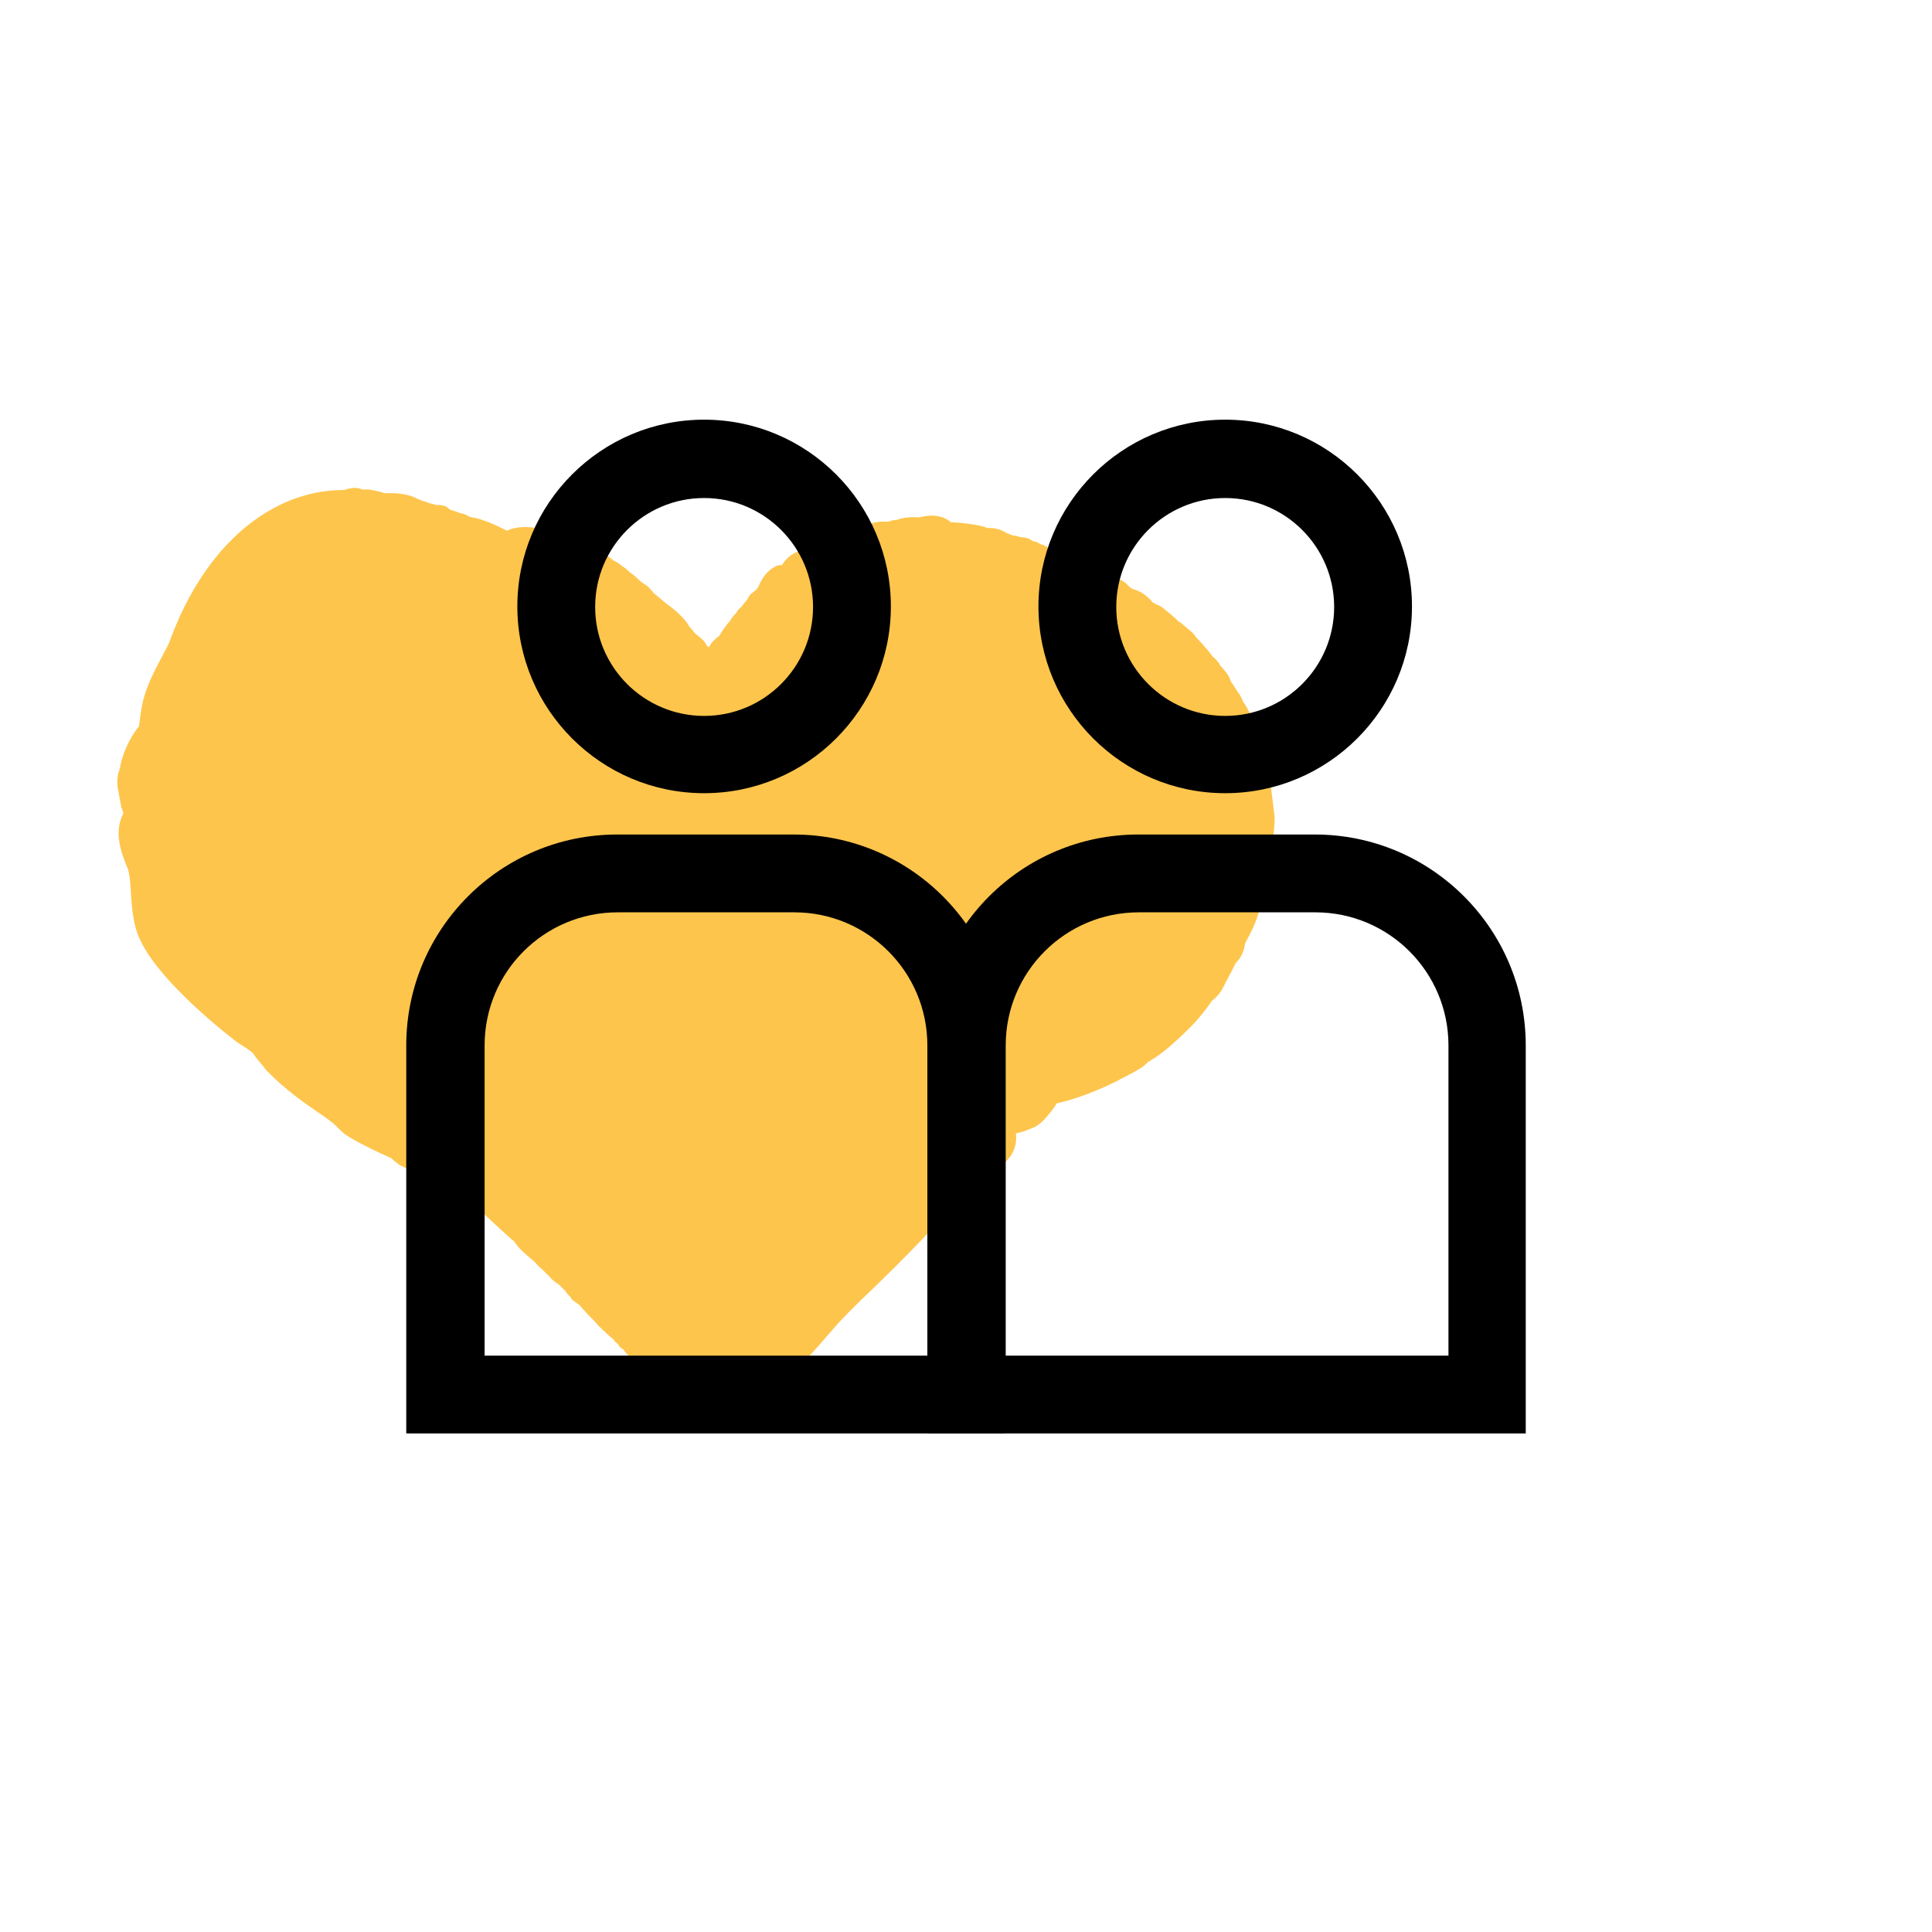
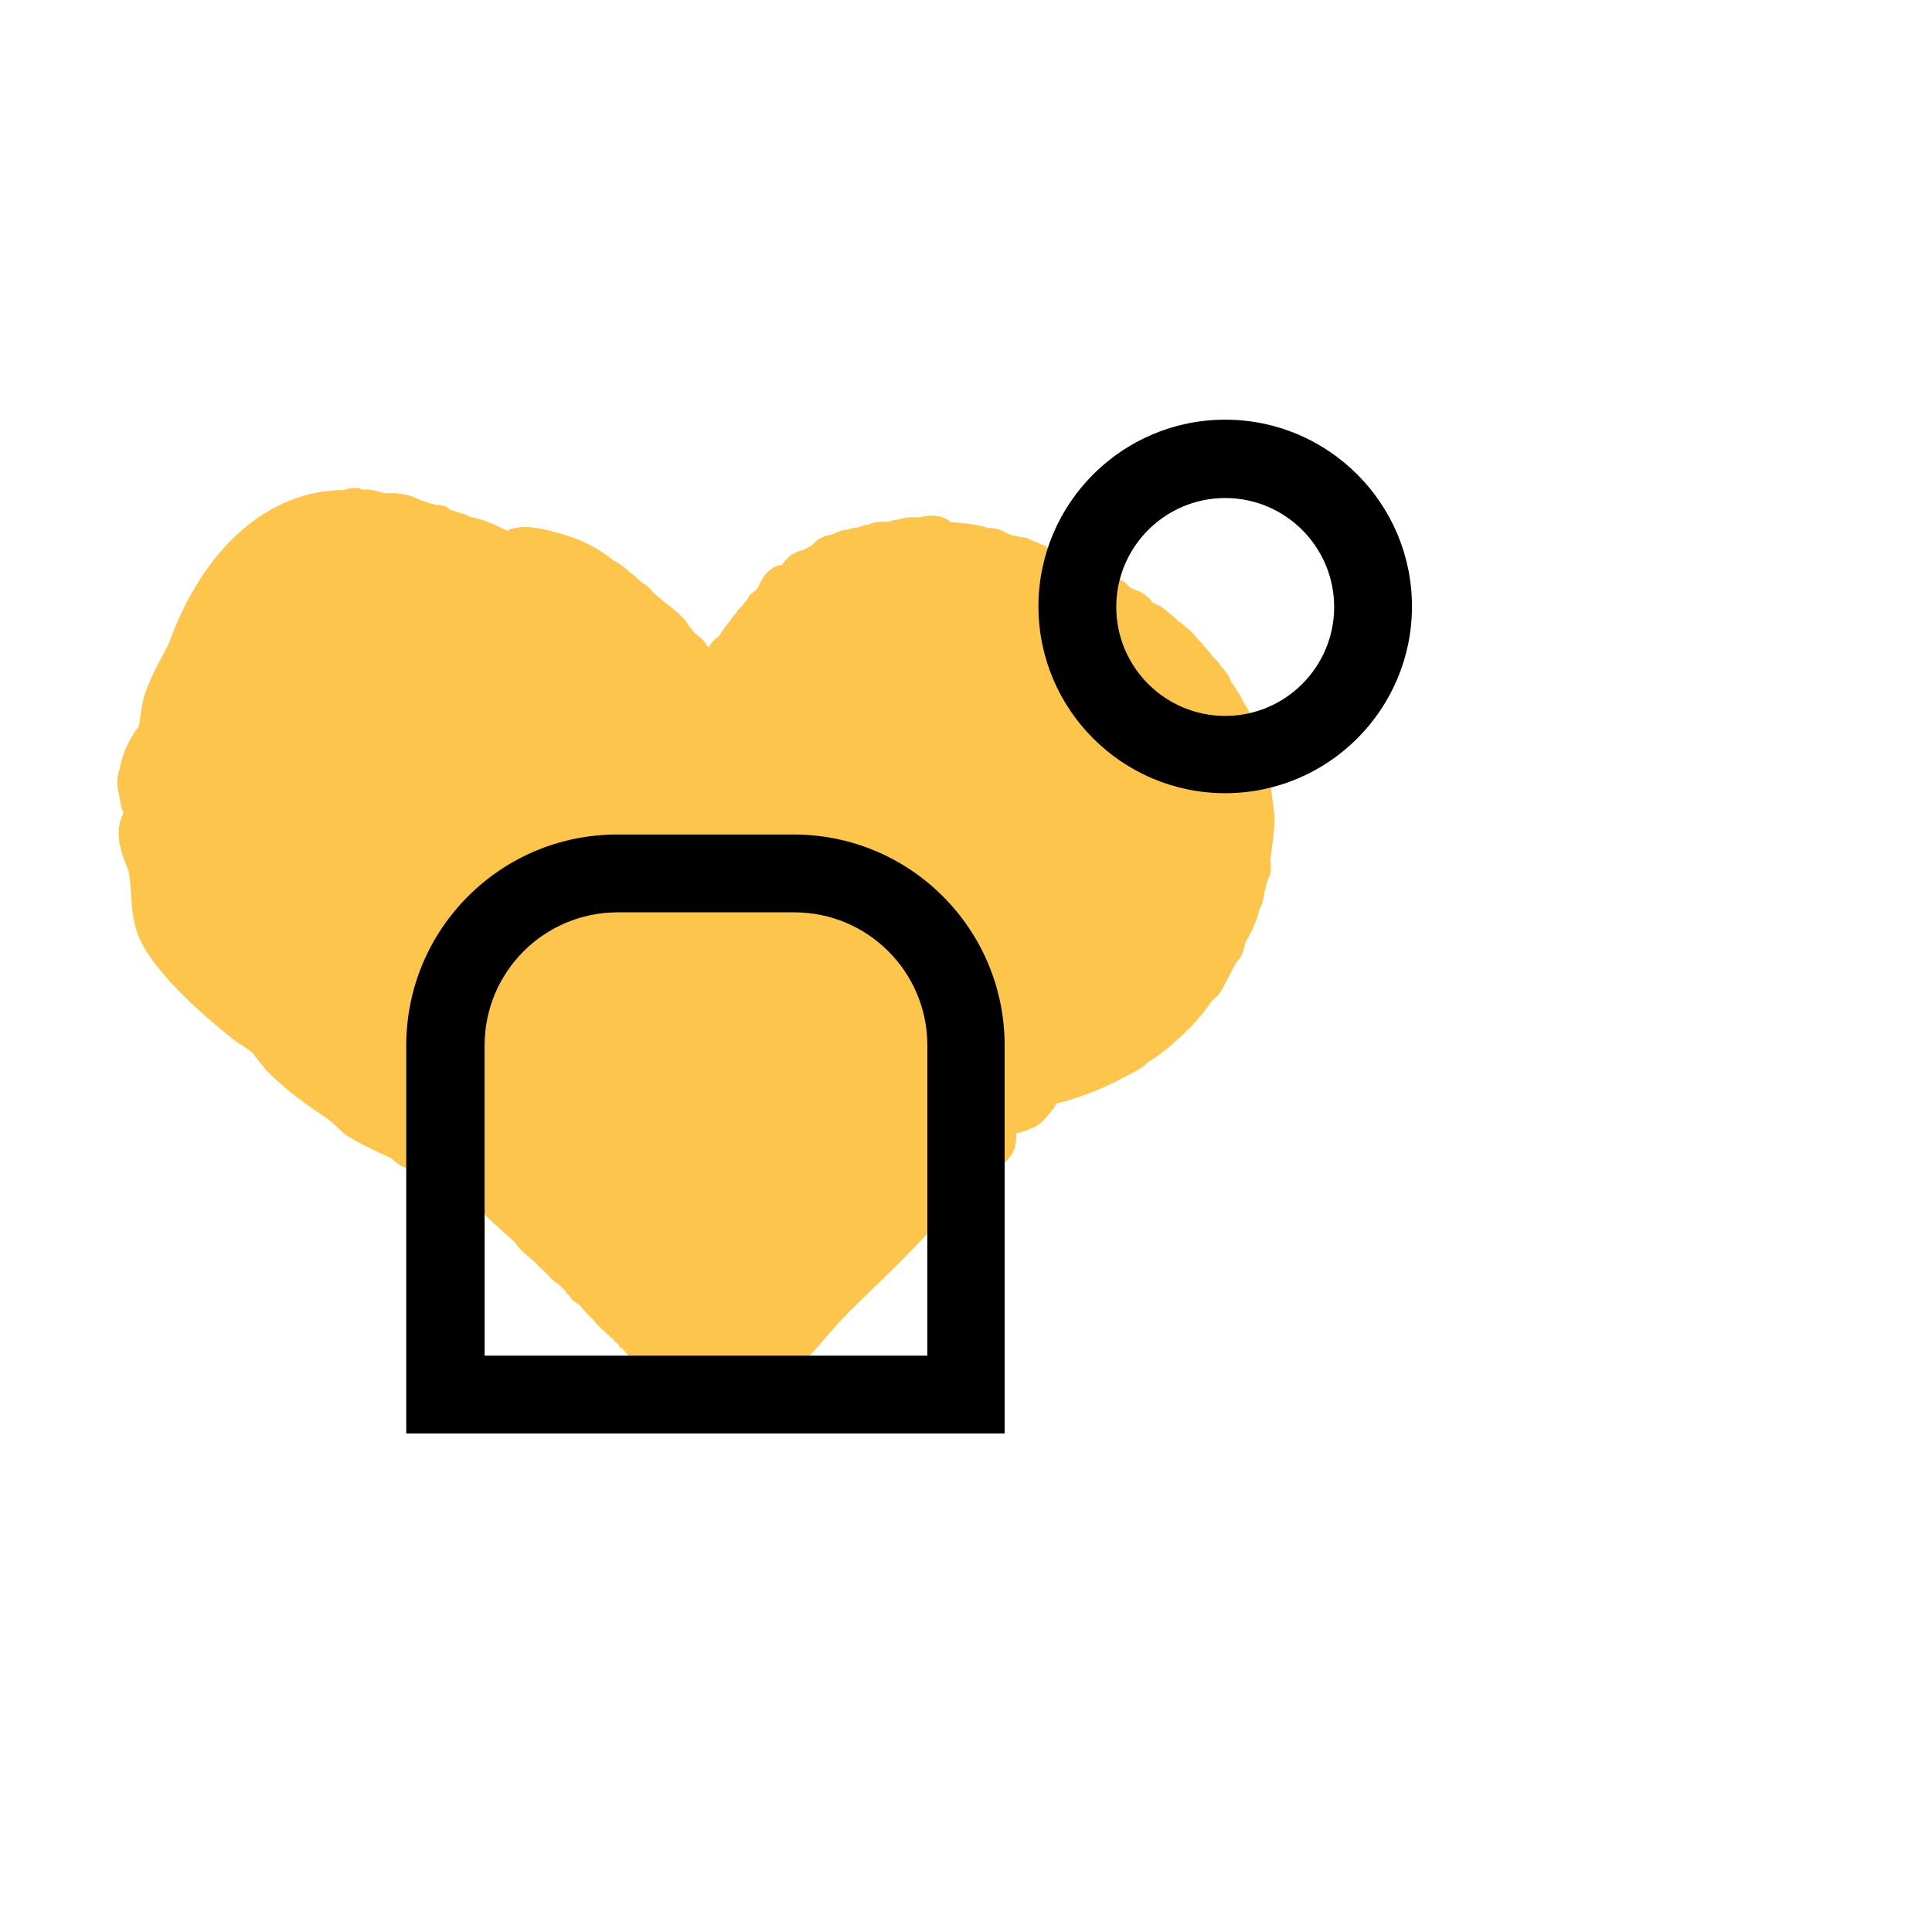
<svg xmlns="http://www.w3.org/2000/svg" id="Layer_1" data-name="Layer 1" viewBox="0 0 36 36">
  <defs>
    <style> .cls-1 { fill: #fec54c; } </style>
  </defs>
  <path class="cls-1" d="M23.67,14.18c-.02-.12-.07-.23-.14-.32-.09-.25-.21-.52-.31-.7-.02-.03-.04-.06-.06-.09-.01-.04-.03-.07-.05-.11,0,0-.13-.19-.13-.2,0,0-.02-.03-.04-.05-.02-.06-.04-.11-.07-.15-.03-.04-.06-.08-.09-.11-.01-.01-.02-.03-.04-.04-.01-.03-.03-.06-.05-.08-.03-.04-.06-.07-.1-.1-.01-.02-.03-.04-.04-.06-.07-.08-.15-.18-.22-.25-.01-.01-.02-.03-.04-.04-.02-.03-.04-.06-.07-.09-.02-.02-.18-.15-.2-.17-.02-.02-.04-.03-.06-.04-.04-.04-.08-.08-.13-.12-.06-.05-.12-.1-.17-.14-.03-.02-.06-.04-.1-.05-.02-.01-.05-.03-.09-.05-.01-.02-.03-.04-.05-.06-.09-.09-.19-.15-.3-.18-.02-.01-.05-.02-.07-.04-.04-.04-.08-.09-.14-.12-.03-.02-.07-.03-.1-.04-.08-.08-.18-.13-.29-.16-.07-.04-.16-.09-.18-.1-.03-.01-.06-.03-.1-.04-.06-.04-.13-.07-.21-.09-.05-.03-.1-.05-.16-.07-.01,0-.02,0-.04,0-.04-.02-.09-.03-.13-.05-.05-.02-.1-.05-.15-.06-.01,0-.02,0-.03-.01,0,0,0,0,0,0,0,0-.02-.01-.03-.02-.03-.02-.06-.03-.1-.04-.02-.01-.04-.02-.07-.04-.01,0-.05-.01-.08-.02-.02-.01-.04-.03-.07-.04,0,0-.01,0-.02-.01-.04-.01-.08-.02-.12-.02-.04,0-.08-.03-.13-.03,0,0-.01,0-.02,0,0,0,0,0-.01,0-.03-.02-.07-.03-.1-.04-.11-.07-.23-.11-.37-.1-.03-.01-.05-.02-.08-.03-.21-.05-.41-.07-.61-.08-.01,0-.01-.03-.03-.03-.16-.11-.36-.11-.55-.06-.15-.01-.3,0-.43.05-.05,0-.1.01-.14.03-.02,0-.04,0-.06,0-.1,0-.2,0-.33.06-.02,0-.04,0-.07.01-.04.01-.08.03-.12.04-.07,0-.14.02-.19.04-.08,0-.15.03-.22.06-.01,0-.02.01-.03.02-.01,0-.03,0-.04.01-.15.02-.28.09-.37.2,0,0-.02.01-.03.02-.03.01-.06.03-.09.05,0,0-.01,0-.02.01-.19.04-.33.14-.42.29-.03,0-.06,0-.09.01-.14.06-.24.17-.31.31-.02.03-.03.06-.04.09,0,0,0,0-.01.01,0,0,0,0,0,0-.01.01-.02.03-.03.04-.02.02-.06.04-.07.06,0,0-.02,0-.03.02-.03.03-.05.07-.07.11-.04.04-.07.08-.1.12-.04.04-.08.07-.1.12-.04.04-.07.07-.1.12,0,0,0,.01-.01.02-.08.09-.15.19-.21.29-.08.06-.15.12-.19.21h0s-.01,0-.01,0c0-.01-.02-.02-.03-.03-.02-.04-.05-.09-.09-.12-.04-.04-.08-.07-.11-.09,0-.01-.02-.02-.03-.03-.03-.04-.06-.08-.1-.12-.02-.05-.06-.09-.09-.13,0,0-.01-.01-.02-.02,0,0,0,0,0,0-.08-.09-.17-.17-.31-.27l-.24-.2s-.07-.09-.12-.13c-.03-.02-.06-.04-.09-.06l-.06-.05c-.06-.06-.12-.11-.18-.15-.03-.03-.06-.06-.09-.08-.02-.01-.04-.03-.06-.04-.04-.04-.09-.07-.14-.09,0,0,0,0,0,0-.28-.23-.61-.4-.97-.5-.44-.13-.7-.16-.92-.1-.02,0-.06.02-.1.04-.14-.07-.28-.14-.43-.19-.08-.03-.16-.05-.27-.07-.05-.03-.11-.06-.18-.07-.06-.03-.12-.04-.18-.06-.03-.02-.06-.06-.1-.07-.03-.01-.06-.01-.1-.02-.01,0-.03,0-.04,0-.05,0-.09-.03-.14-.03-.05-.02-.1-.04-.15-.05-.01,0-.02-.01-.03-.02-.02,0-.04-.01-.06-.02-.15-.08-.31-.09-.41-.1-.05,0-.09,0-.14,0-.02,0-.03,0-.05,0-.09-.03-.19-.05-.25-.06-.05-.02-.11,0-.17-.01-.02,0-.04-.02-.06-.02-.09-.02-.19,0-.28.03-1.39,0-2.6,1.07-3.23,2.77-.04.12-.05.12-.17.35-.13.25-.28.53-.35.83-.03.14-.05.29-.07.45-.18.23-.31.51-.36.8-.04.1-.05.22-.04.33l.07.38s.02.06.04.11c-.01.03-.03.06-.04.09-.12.33,0,.66.13.97.03.13.04.27.05.42.01.21.03.46.1.7.21.7,1.25,1.6,1.85,2.07.08.06.17.1.32.22.06.09.13.17.17.22,0,0,.01.01.02.02.02.03.04.06.07.09.35.36.72.62,1.08.86l.17.13s.16.16.2.19c.21.14.44.25.67.36.07.03.13.06.2.09.04.04.1.09.16.13.04.02.07.04.11.05.35.19.71.38,1.08.53l.07.03c.27.27.55.53.83.78l.04.03s.06.09.09.12c0,0,.02.02.02.02,0,0,.01.01.02.02.06.06.12.11.26.23.04.05.08.09.14.14.04.04.09.09.16.16,0,.01.02.02.03.03.03.03.07.06.12.09,0,0,.01.02.02.02,0,0,.01.01.02.02s.01.01.02.02c.01.02.03.03.05.05.03.05.07.09.11.13v.02c.05.04.1.08.16.12l.06.07c.07.08.15.16.21.22.02.02.03.04.05.06,0,0,0,0,.01.01,0,0,.01.01.02.02,0,0,.01.01.02.02,0,0,0,0,0,0,0,0,.01.01.02.02,0,0,0,0,0,0l.03.03s.04.04.06.05c.01.02.02.03.04.04.03.03.06.06.09.08.02.02.04.04.05.06.02.02.04.03.06.05.01.02.02.03.03.05.02.02.04.03.06.04.03.04.06.08.1.12.06.08.14.14.23.18.02.03.04.05.07.07.06.07.13.14.19.19.02.01.03.03.05.04h.01s.05.06.09.08c0,.02.02.04.03.07,0,0,0,.01,0,.02,0,.02.02.04.03.06.01.06.04.11.07.16.02.03.04.05.06.08.03.04.06.08.09.12.02.03.04.05.06.07.13.13.26.17.38.18.14.07.26.09.37.09.03,0,.05,0,.08,0,.17,0,.34-.08.46-.21l.91-1.01c.15-.13.32-.32.55-.59.1-.11.19-.22.26-.29.21-.22.44-.44.66-.65.38-.37.76-.75,1.19-1.22l.12-.14s.06-.08.08-.12c.03-.02.05-.05.06-.06.15-.16.3-.35.45-.53,0,0,.01-.01.02-.02,0,0,0,0,0,0,.2,0,.4-.09.52-.25.11-.13.15-.3.13-.46.08-.02.17-.04.25-.08.1-.03.19-.09.26-.16.09-.1.18-.2.25-.32.39-.09.77-.24,1.15-.43,0,0,.02-.01.03-.02.03-.01.06-.03.1-.05.1-.05.21-.11.29-.16.05-.03.09-.07.13-.11.05-.03.1-.06.16-.1,0,0,.11-.08.11-.08.16-.12.39-.34.53-.48.15-.15.28-.32.4-.49.03-.02.05-.04.07-.06.05-.05.09-.1.12-.16l.25-.48c.06-.06.1-.12.13-.2.02-.05.03-.1.04-.16l.02-.04c.08-.15.16-.3.21-.46.01-.04.03-.08.03-.12.02-.04.05-.08.06-.13.02-.07.03-.14.04-.2l.03-.12s0-.02,0-.03c0,0,0,0,0,0,0,0,0,0,0,0,.02-.03.03-.06.04-.1.01-.03.03-.06.04-.1.02-.07.01-.18,0-.26l.02-.14c.02-.17.05-.35.06-.59,0,0,0,0,0,0v-.08l-.12-.96ZM22.45,13.11h0s0,0,0,0h0Z" />
  <path d="M22.83,14.78c-1.92,0-3.48-1.56-3.48-3.48s1.56-3.48,3.48-3.48,3.48,1.56,3.48,3.48-1.56,3.48-3.48,3.48ZM22.83,9.28c-1.12,0-2.03.91-2.03,2.03s.91,2.03,2.03,2.03,2.03-.91,2.03-2.03-.91-2.03-2.03-2.03Z" />
-   <path d="M28.44,26.71h-11.16v-7.23c0-2.17,1.76-3.93,3.93-3.93h3.29c2.17,0,3.93,1.76,3.93,3.93v7.23ZM18.73,25.26h8.26v-5.78c0-1.37-1.11-2.48-2.48-2.48h-3.29c-1.37,0-2.48,1.11-2.48,2.48v5.78Z" />
-   <path d="M13.12,14.78c-1.92,0-3.48-1.56-3.48-3.48s1.56-3.48,3.48-3.48,3.48,1.56,3.48,3.48-1.56,3.48-3.48,3.48ZM13.12,9.28c-1.12,0-2.03.91-2.03,2.03s.91,2.03,2.03,2.03,2.03-.91,2.03-2.03-.91-2.03-2.03-2.03Z" />
  <path d="M18.73,26.71H7.57v-7.23c0-2.17,1.76-3.93,3.93-3.93h3.29c2.17,0,3.93,1.76,3.93,3.93v7.23ZM9.02,25.26h8.26v-5.78c0-1.37-1.11-2.48-2.48-2.48h-3.29c-1.37,0-2.48,1.11-2.48,2.48v5.78Z" />
</svg>